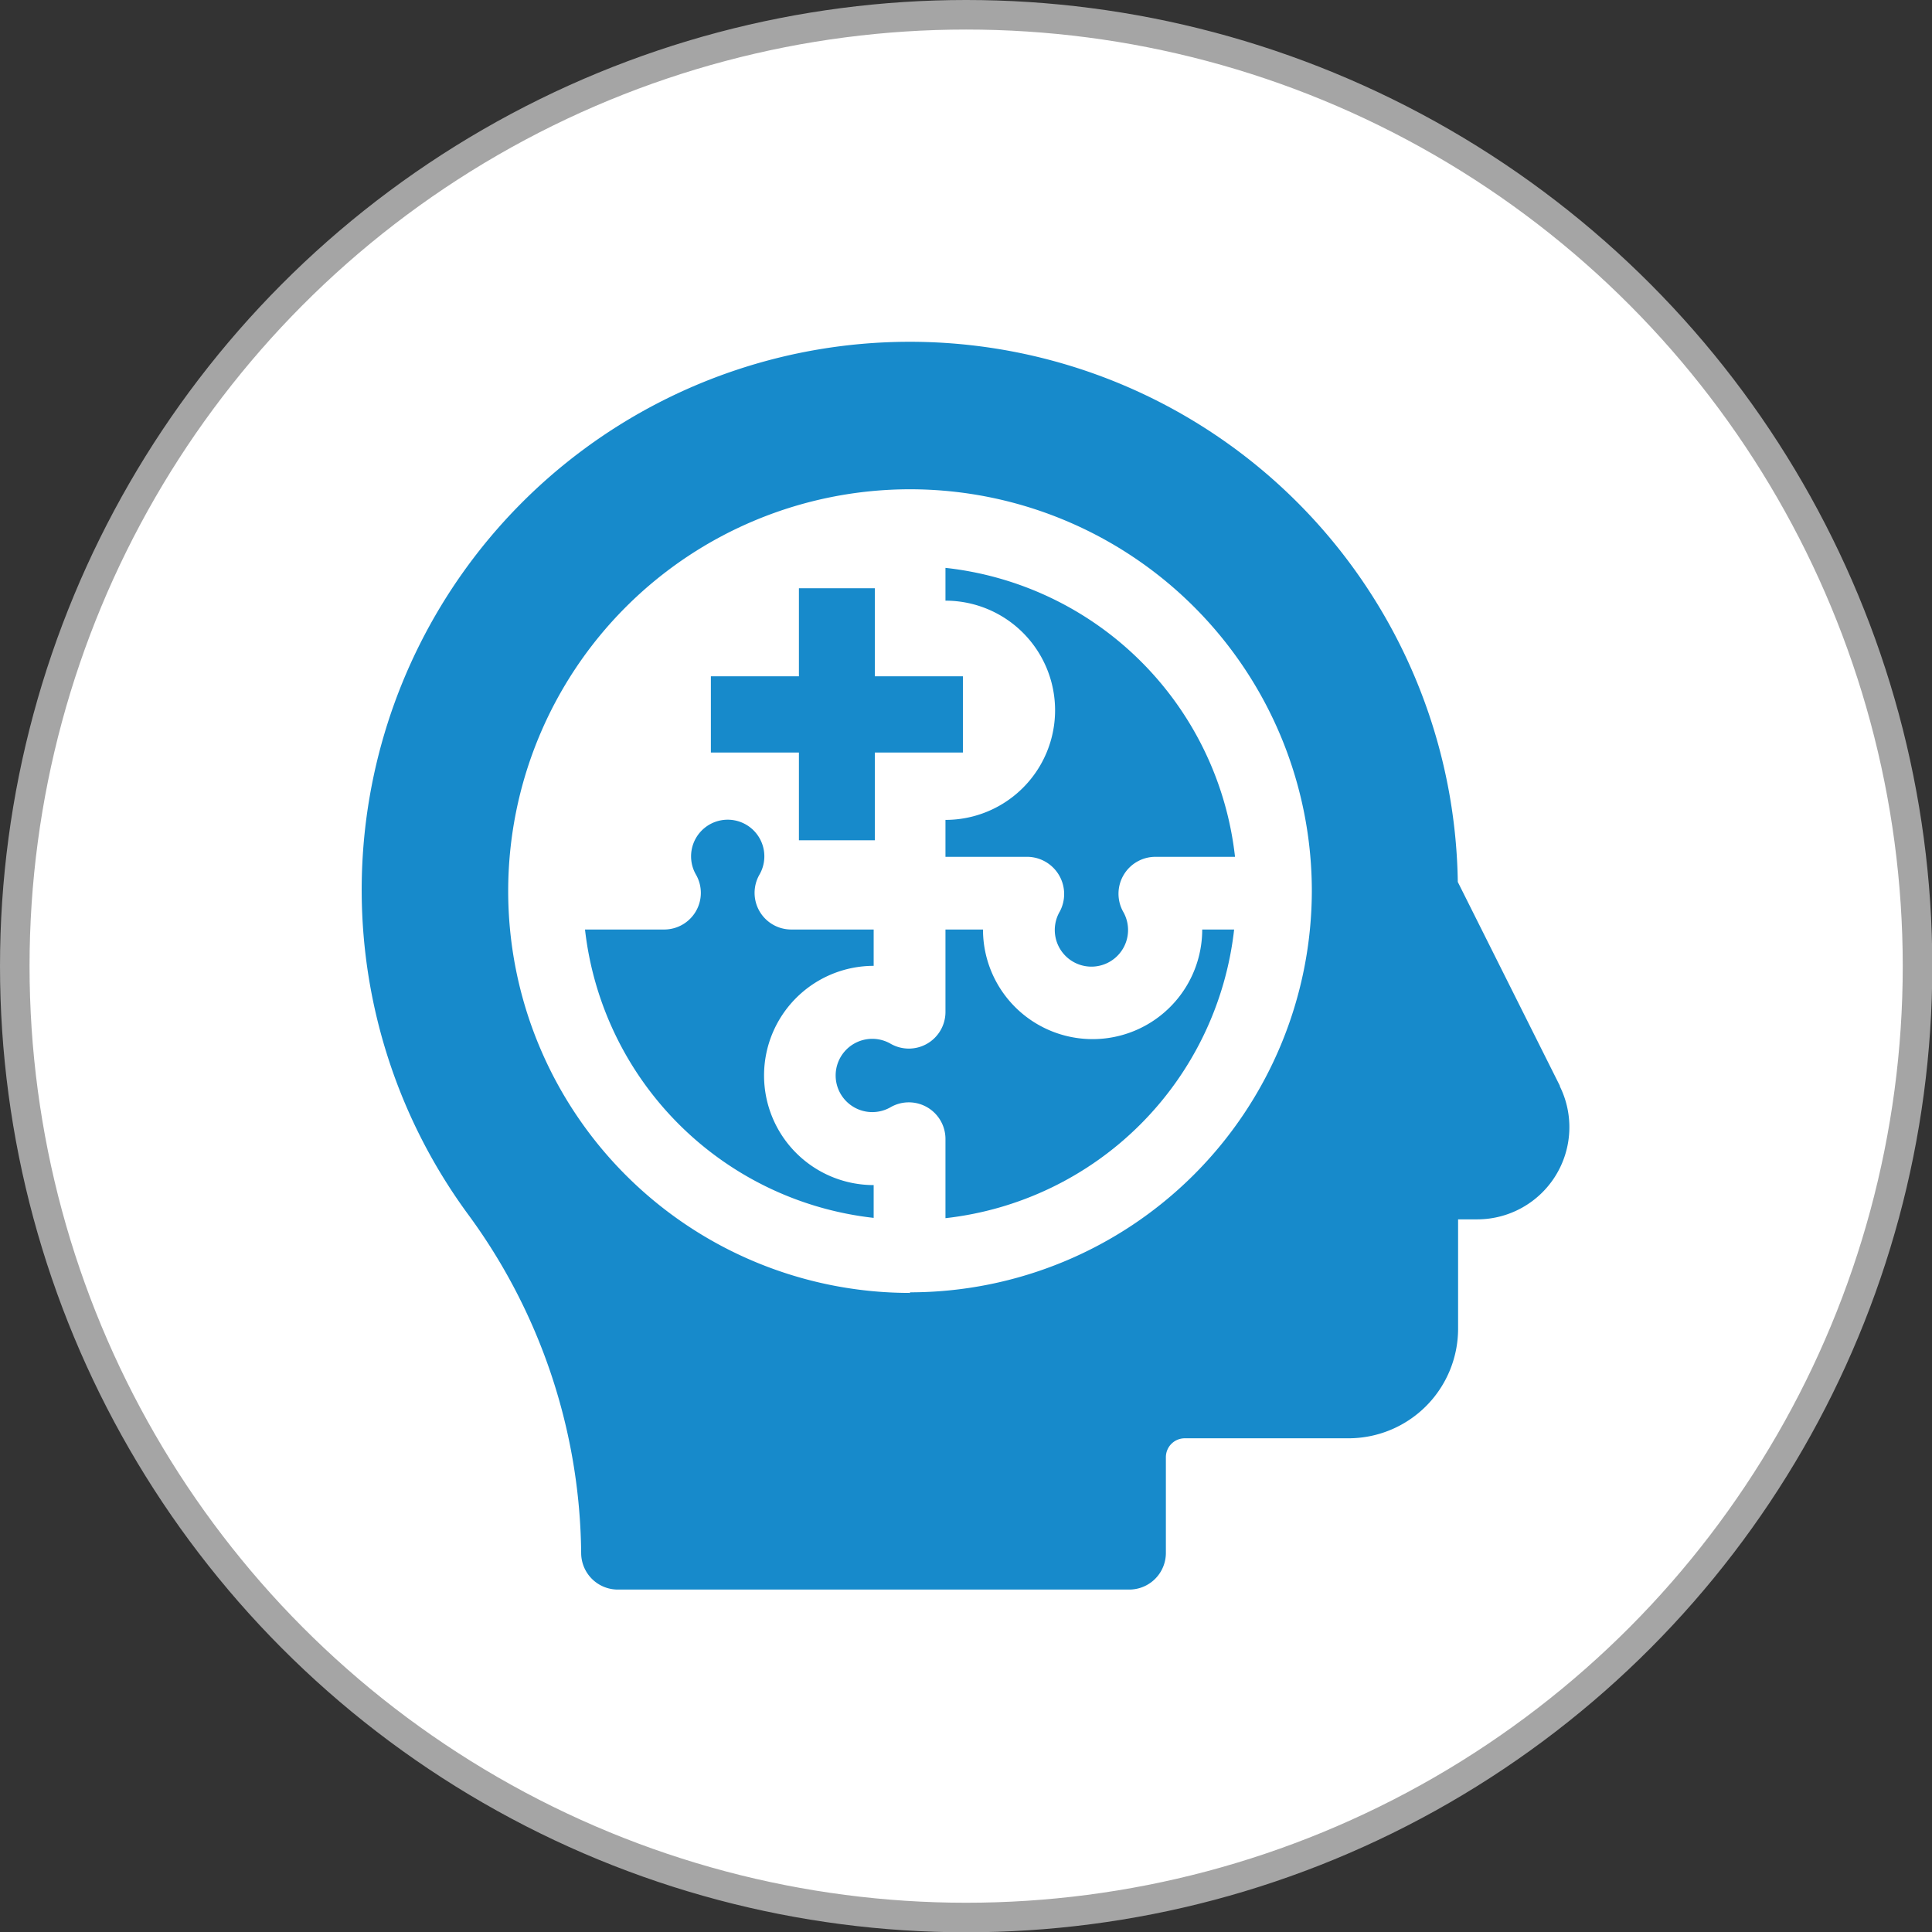
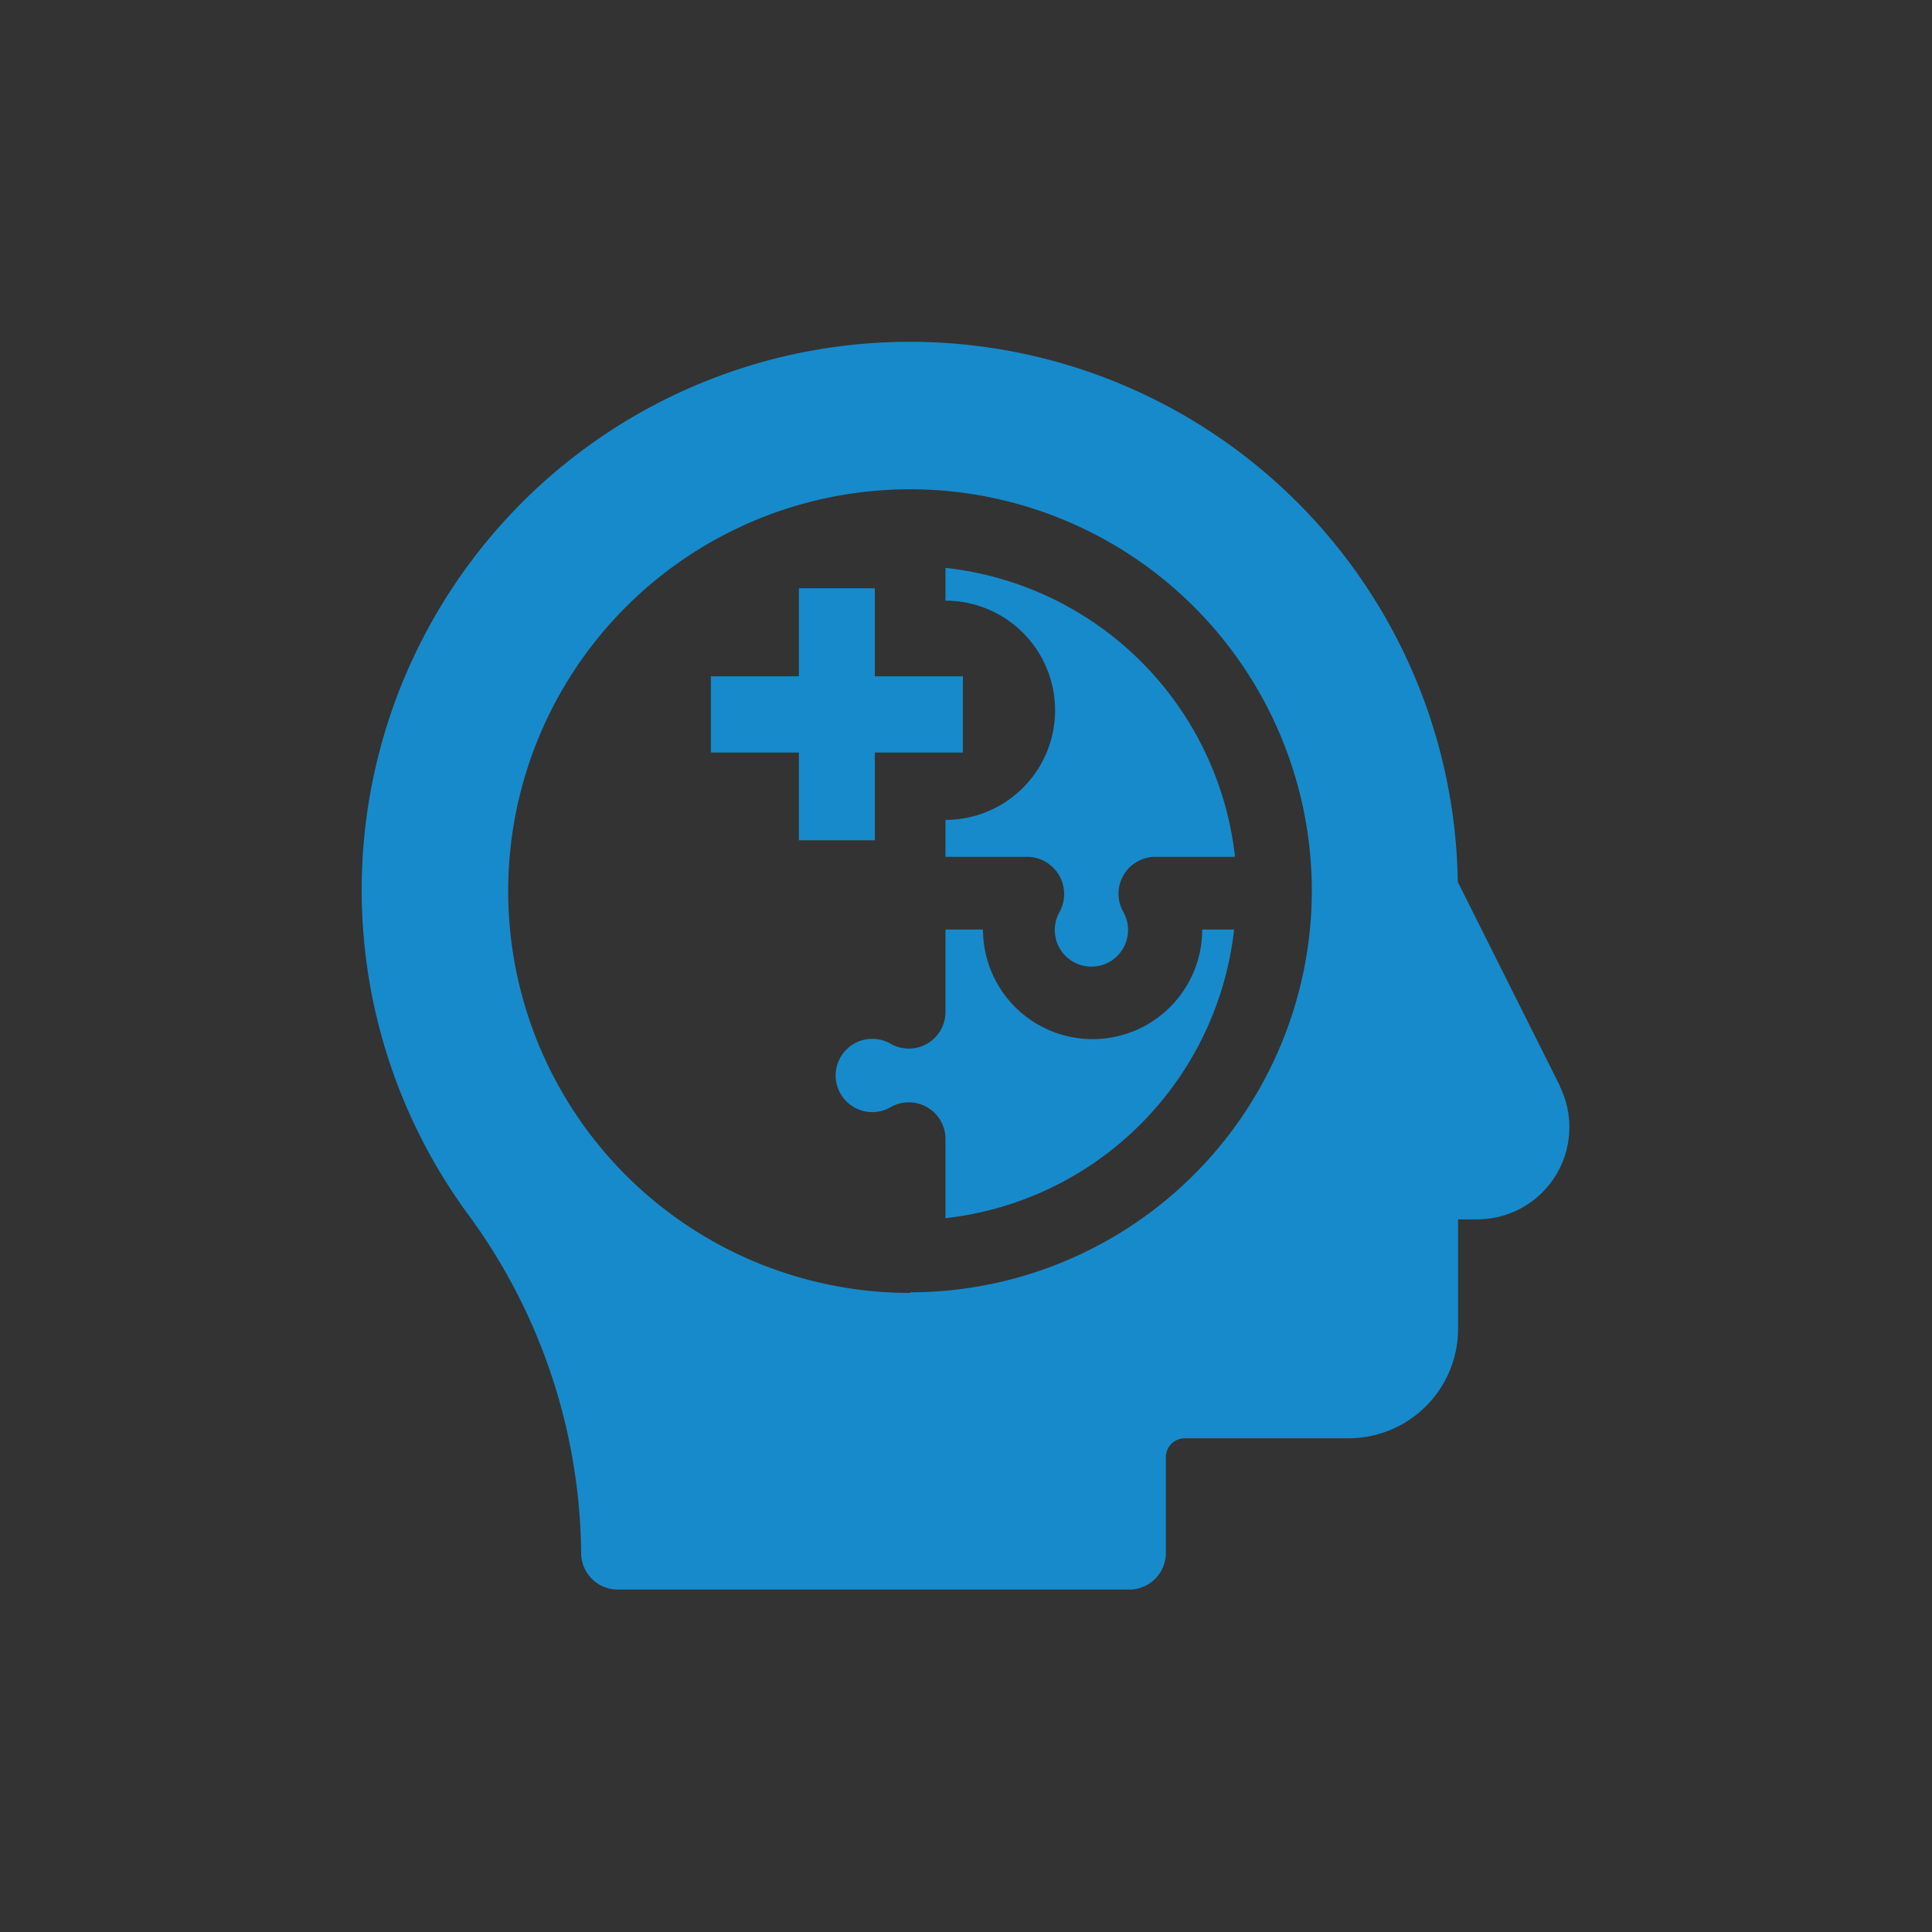
<svg xmlns="http://www.w3.org/2000/svg" viewBox="0 0 65.39 65.39">
  <rect x="0" y="0" width="65.39" height="65.39" fill="#333333" stroke="none" />
  <defs>
    <style>.cls-1{fill:#fff;stroke:#a5a5a5;stroke-miterlimit:10;}.cls-2{fill:#178acb;}</style>
  </defs>
  <title>Asset 53</title>
  <g id="Layer_2" data-name="Layer 2">
    <g id="_78" data-name="78">
-       <circle class="cls-1" cx="32.7" cy="32.7" r="32.2" />
-       <path class="cls-2" d="M25.86,36.4a3.71,3.71,0,0,1,3.71-3.71V31.46h-2.8a1.24,1.24,0,0,1-1.07-1.85,1.24,1.24,0,1,0-2.14,0,1.24,1.24,0,0,1-1.07,1.85H19.8a11.07,11.07,0,0,0,9.77,9.76V40.11A3.71,3.71,0,0,1,25.86,36.4Z" />
      <path class="cls-2" d="M52.8,36.76l-3.46-6.91A18.55,18.55,0,1,0,15.82,41.07a19.65,19.65,0,0,1,3.85,11.49,1.24,1.24,0,0,0,1.24,1.24H38.22a1.24,1.24,0,0,0,1.24-1.24V49.32a.64.64,0,0,1,.64-.64h5.54A3.71,3.71,0,0,0,49.35,45V41.27H50a3.12,3.12,0,0,0,2.79-4.51Zm-22,7a13.6,13.6,0,1,1,13.6-13.6A13.61,13.61,0,0,1,30.8,43.74Z" />
      <path class="cls-2" d="M32,19.22v1.11a3.71,3.71,0,0,1,0,7.42V29h2.8a1.26,1.26,0,0,1,1.07,1.85,1.24,1.24,0,1,0,2.14,0A1.25,1.25,0,0,1,39.12,29H41.8A11.07,11.07,0,0,0,32,19.22Z" />
      <path class="cls-2" d="M40.69,31.46a3.71,3.71,0,0,1-7.42,0H32v2.8a1.24,1.24,0,0,1-1.85,1.07,1.24,1.24,0,1,0,0,2.14A1.24,1.24,0,0,1,32,38.55v2.68a11.07,11.07,0,0,0,9.77-9.77H40.69Z" />
      <polygon class="cls-2" points="27.04 28.44 29.61 28.44 29.61 25.47 32.59 25.47 32.59 22.89 29.61 22.89 29.61 19.91 27.04 19.91 27.04 22.89 24.06 22.89 24.06 25.47 27.04 25.47 27.04 28.44" />
    </g>
  </g>
</svg>